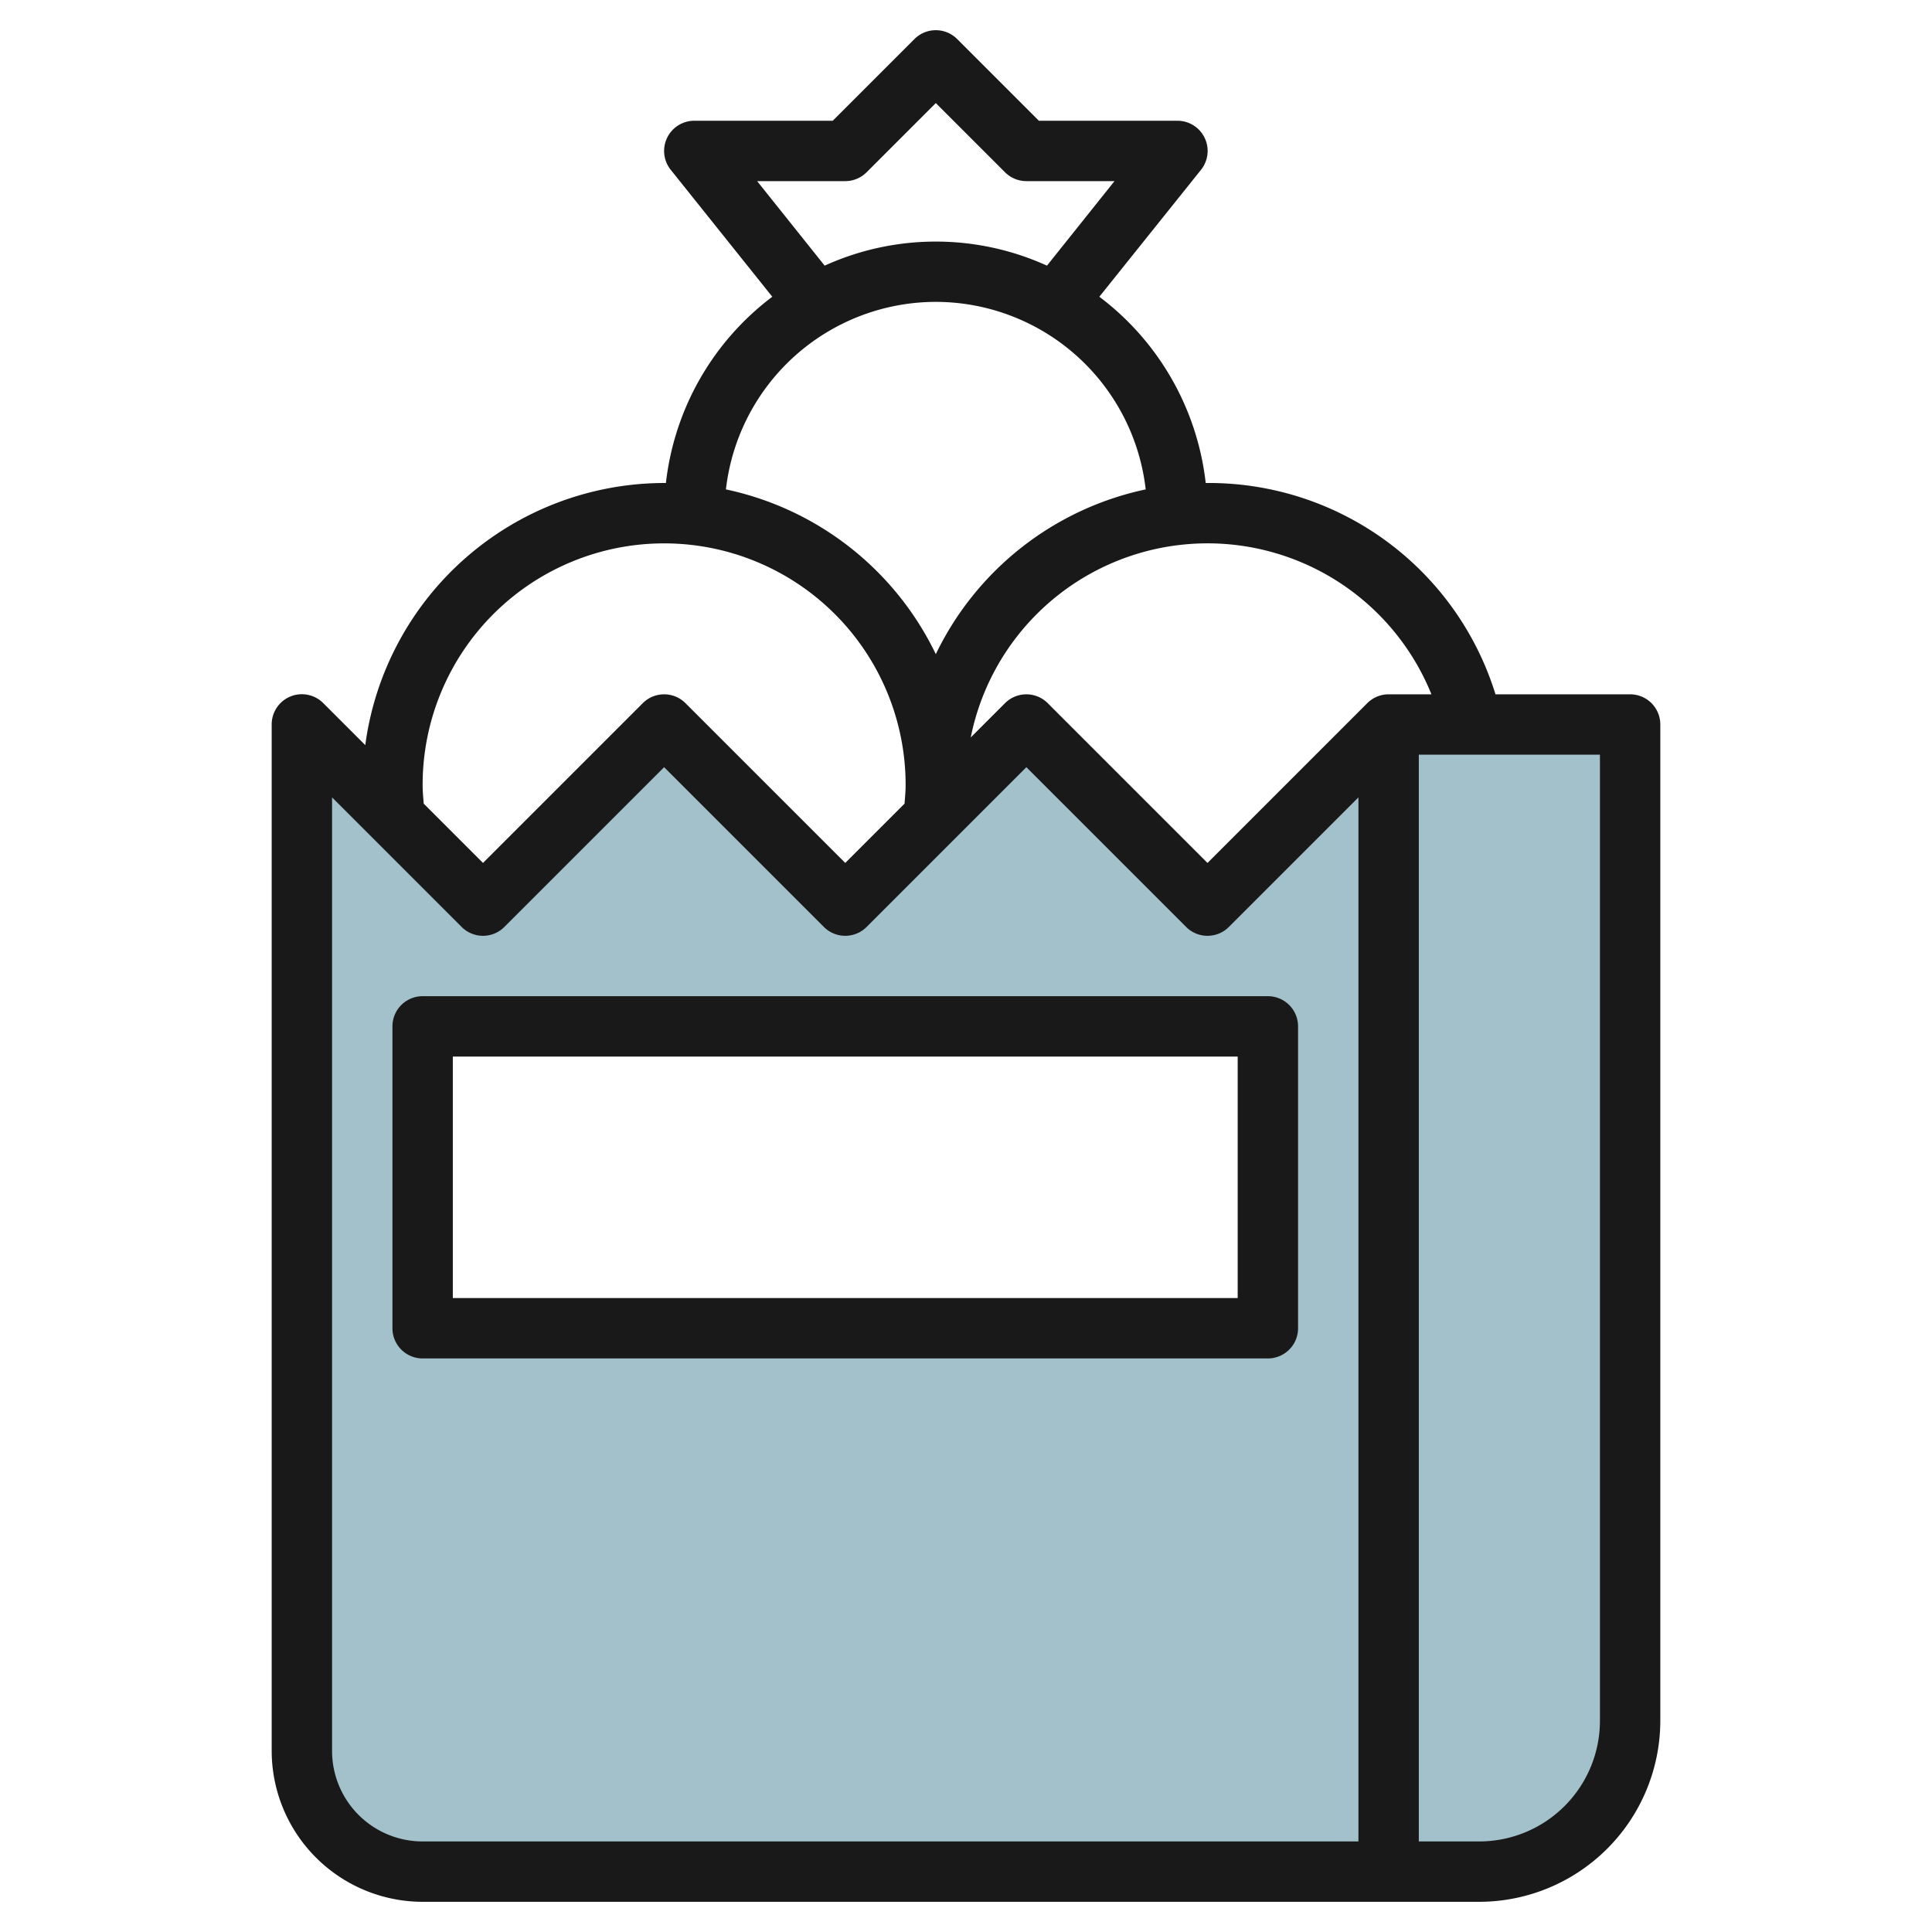
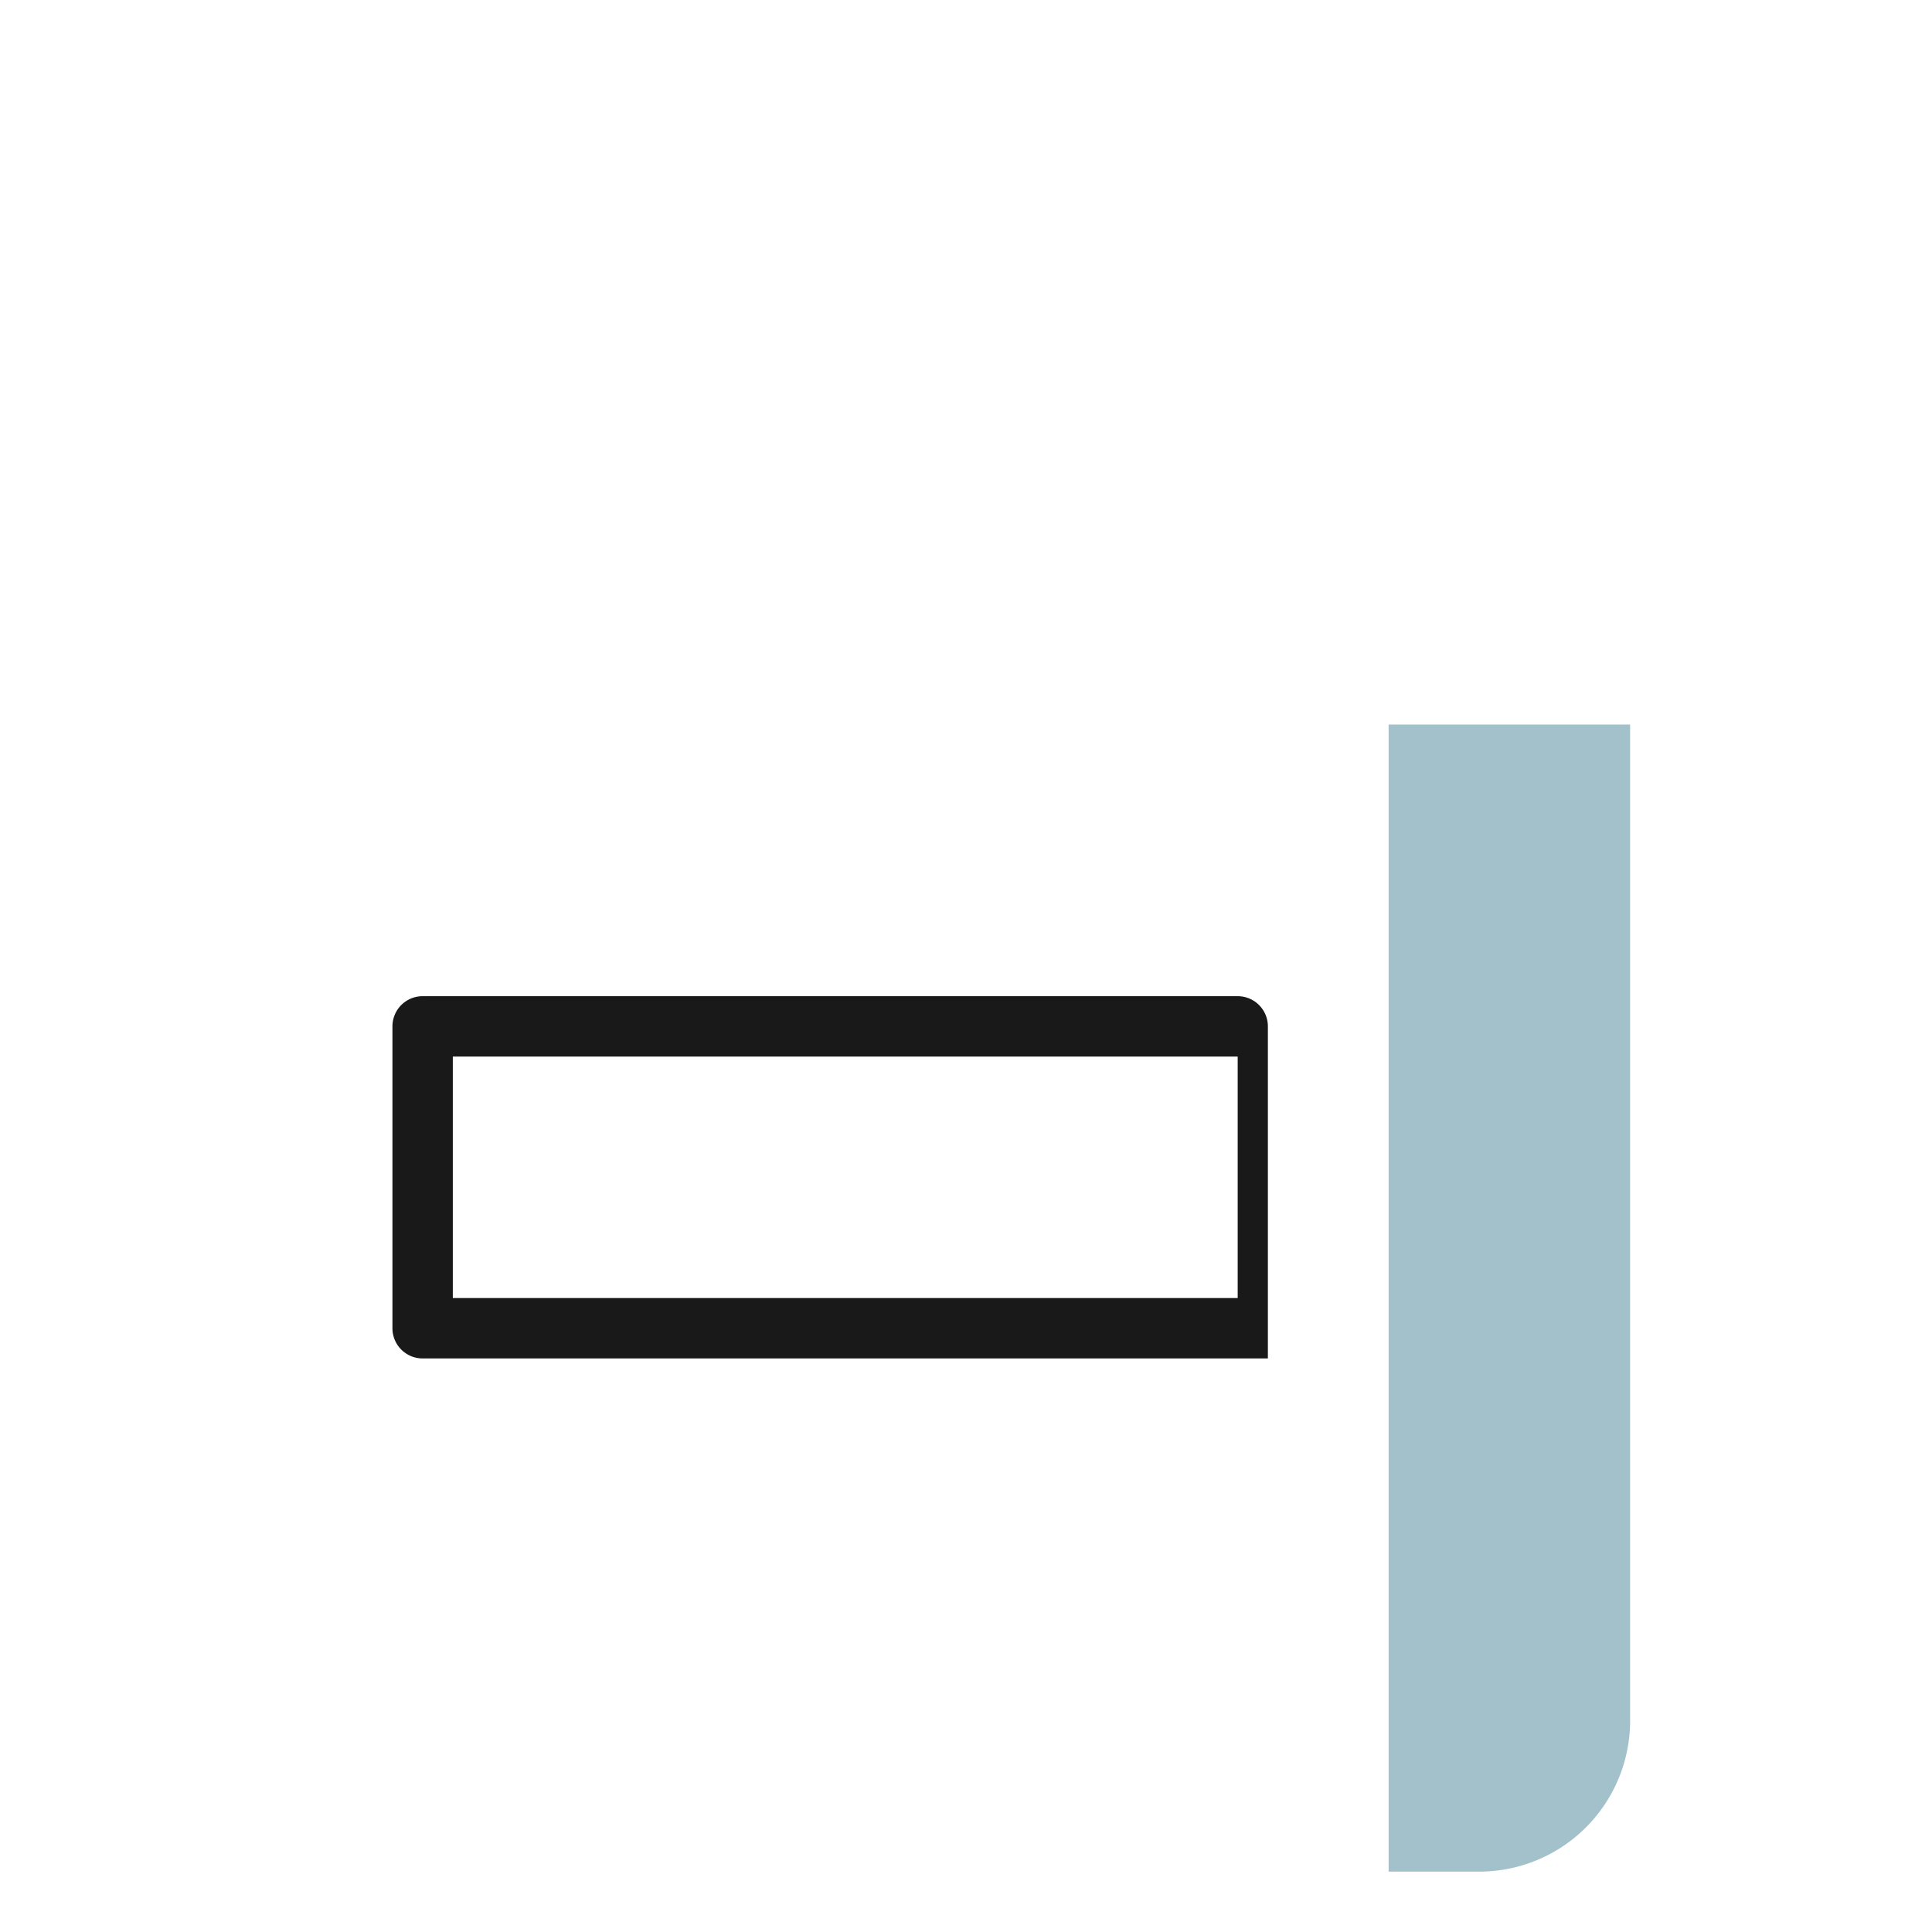
<svg xmlns="http://www.w3.org/2000/svg" id="Layer_3" data-name="Layer 3" viewBox="0 0 64 64" width="512" height="512">
  <path d="M46,24V62h3a5,5,0,0,0,5-5V24Z" style="fill:#a3c1ca" />
-   <path d="M40,30l-6-6-6,6-6-6-6,6-6-6V58a4,4,0,0,0,4,4H46V24Zm2,14H14V34H42Z" style="fill:#a3c1ca" />
-   <path d="M14,63H49a6.006,6.006,0,0,0,6-6V24a1,1,0,0,0-1-1H49.54A9.937,9.937,0,0,0,40,16c-.02,0-.039,0-.059,0A8.991,8.991,0,0,0,36.417,9.83l3.364-4.2A1,1,0,0,0,39,4H34.414L31.707,1.293a1,1,0,0,0-1.414,0L27.586,4H23a1,1,0,0,0-.781,1.625L25.583,9.83A8.991,8.991,0,0,0,22.059,16c-.02,0-.039,0-.059,0a10.008,10.008,0,0,0-9.9,8.683l-1.39-1.39A1,1,0,0,0,9,24V58A5.006,5.006,0,0,0,14,63Zm39-6a4,4,0,0,1-4,4H47V25h6ZM47.418,23H46a1,1,0,0,0-.707.293L40,28.586l-5.293-5.293a1,1,0,0,0-1.414,0l-1.136,1.136A8,8,0,0,1,47.418,23ZM25.081,6H28a1,1,0,0,0,.707-.293L31,3.414l2.293,2.293A1,1,0,0,0,34,6h2.919L34.682,8.8a8.9,8.9,0,0,0-7.364,0ZM31,10a7.008,7.008,0,0,1,6.953,6.212A10.026,10.026,0,0,0,31,21.67a10.026,10.026,0,0,0-6.953-5.458A7.008,7.008,0,0,1,31,10ZM14,26a8,8,0,0,1,16,0c0,.211-.02.416-.036.622L28,28.586l-5.293-5.293a1,1,0,0,0-1.414,0L16,28.586l-1.964-1.964C14.02,26.416,14,26.211,14,26Zm-3,.414,4.293,4.293a1,1,0,0,0,1.414,0L22,25.414l5.293,5.293a1,1,0,0,0,1.414,0L34,25.414l5.293,5.293a1,1,0,0,0,1.414,0L45,26.414V61H14a3,3,0,0,1-3-3Z" style="fill:#191919" />
-   <path d="M14,45H42a1,1,0,0,0,1-1V34a1,1,0,0,0-1-1H14a1,1,0,0,0-1,1V44A1,1,0,0,0,14,45Zm1-10H41v8H15Z" style="fill:#191919" />
+   <path d="M14,45H42V34a1,1,0,0,0-1-1H14a1,1,0,0,0-1,1V44A1,1,0,0,0,14,45Zm1-10H41v8H15Z" style="fill:#191919" />
</svg>